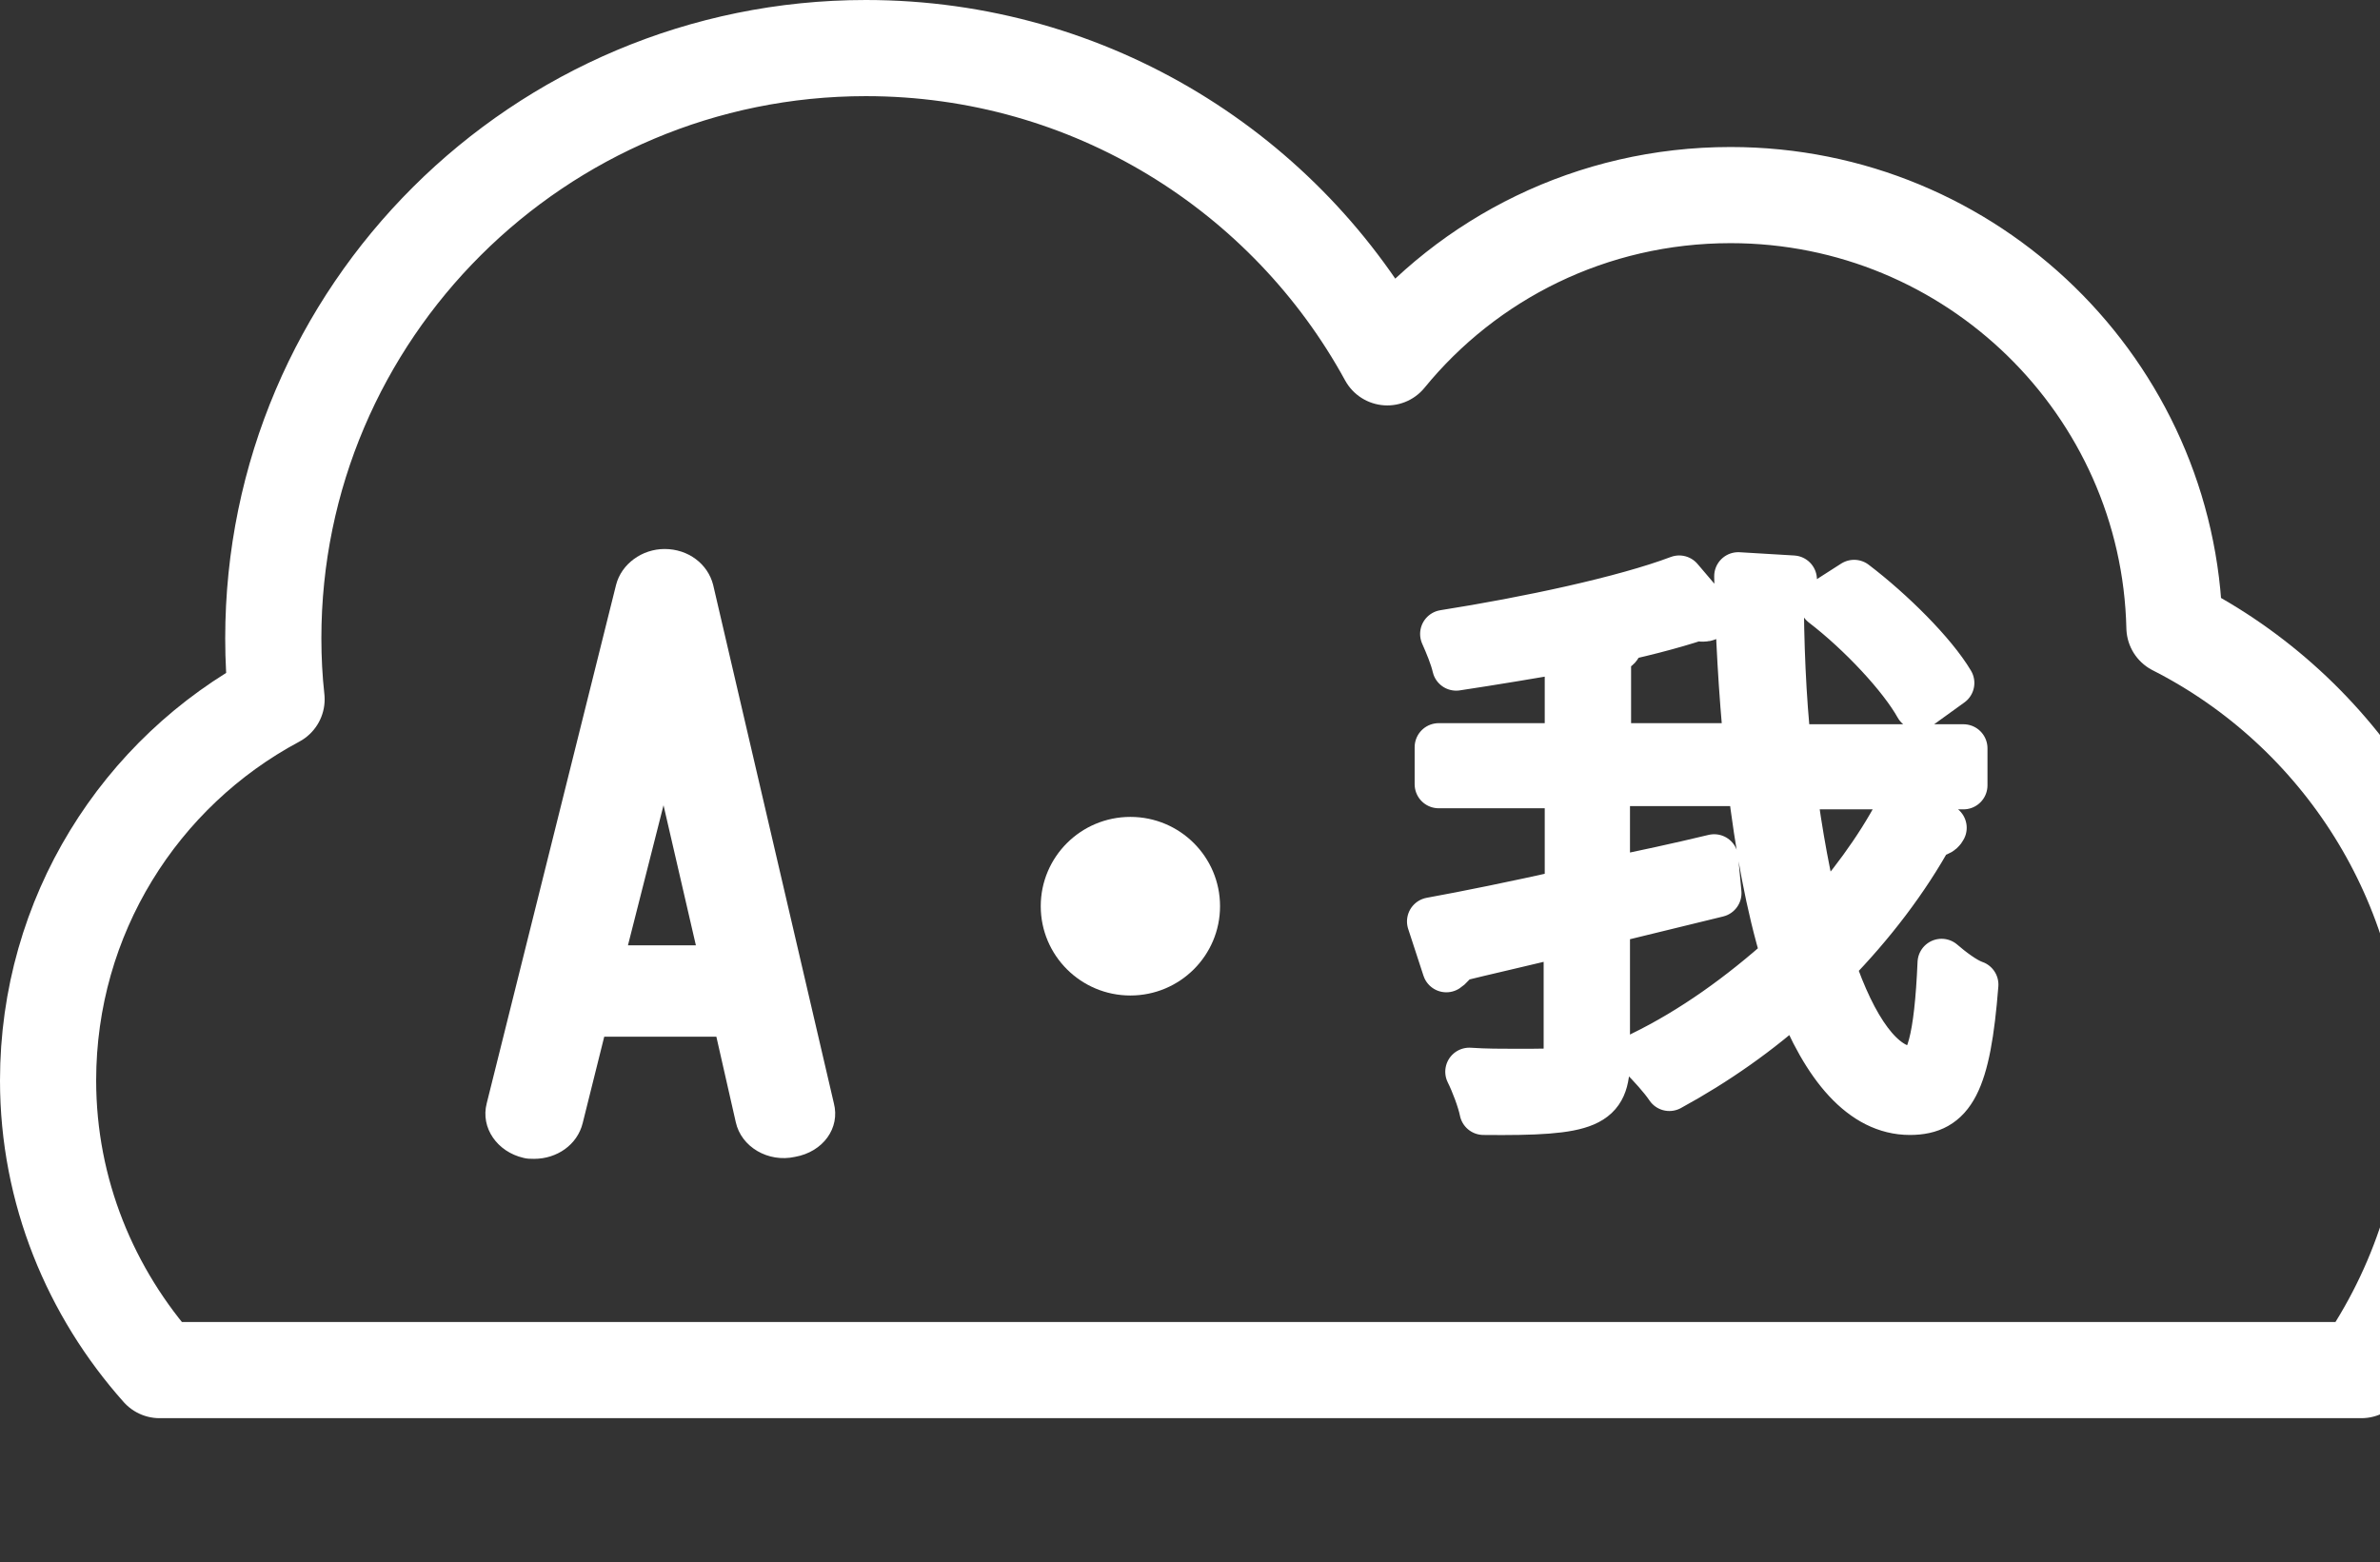
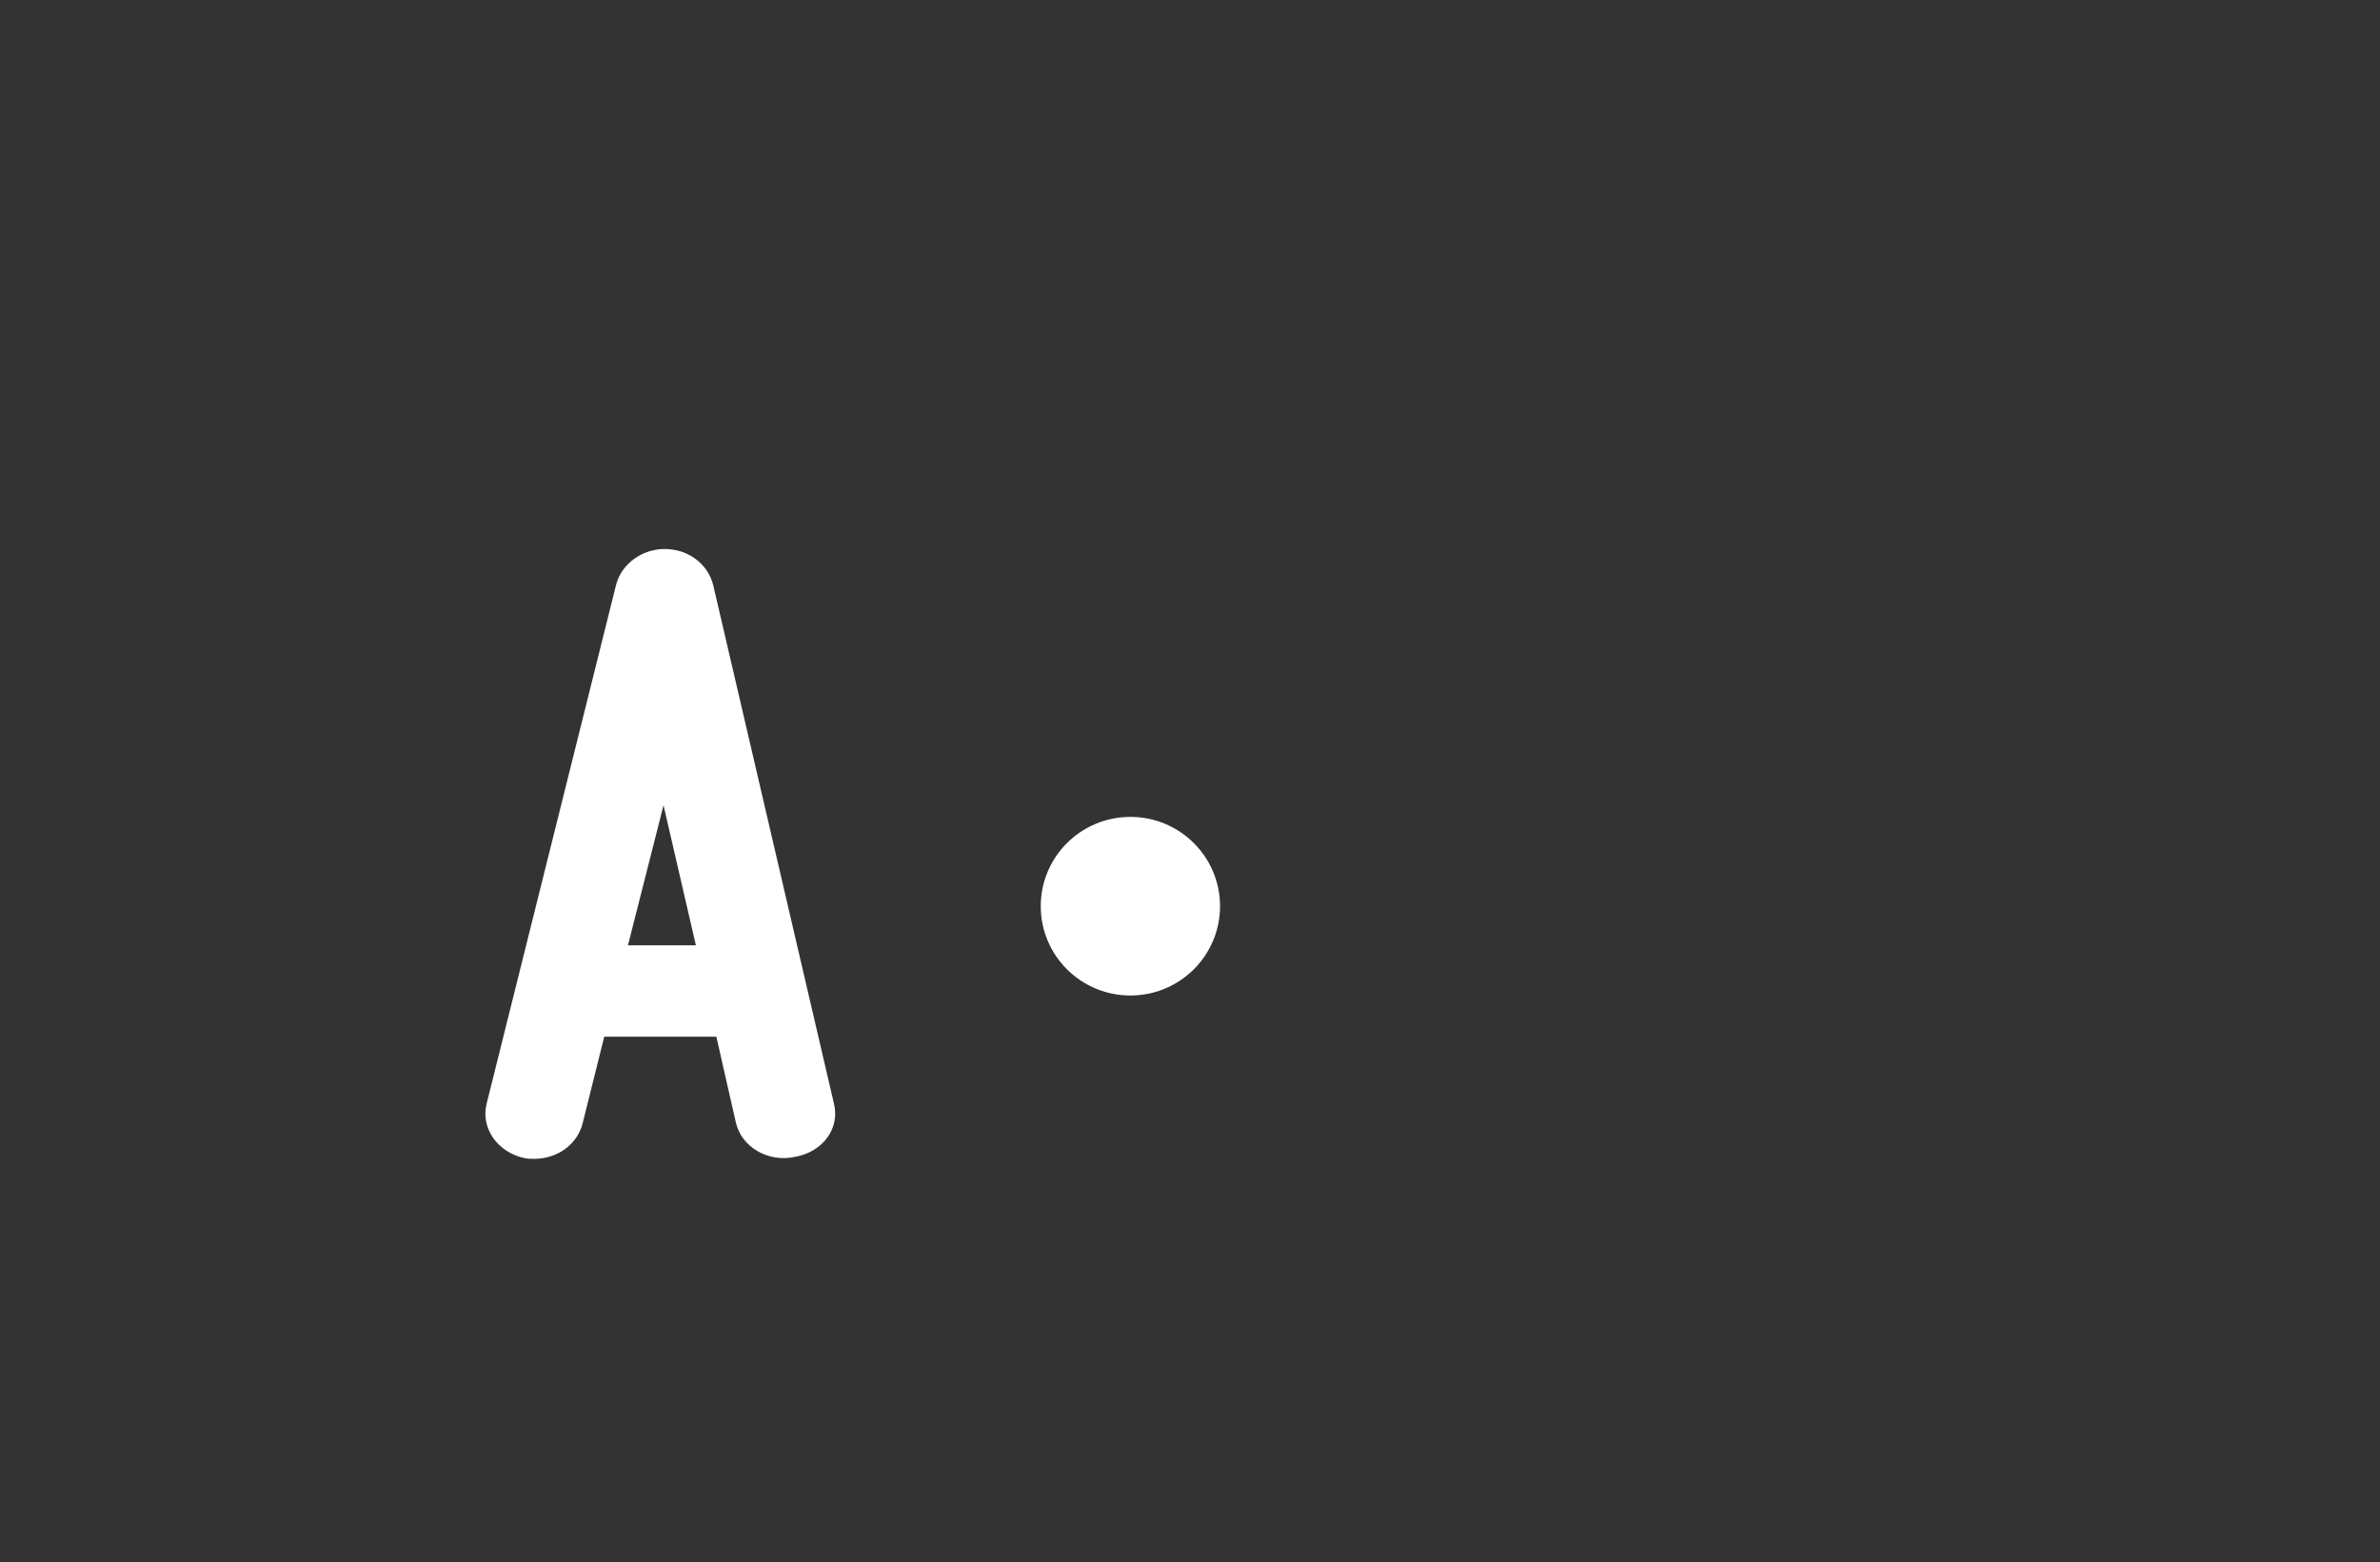
<svg xmlns="http://www.w3.org/2000/svg" width="198" height="130" viewBox="0 0 198 130" fill="none">
  <rect x="0" y="0" width="198" height="130" fill="#333333" stroke="none" />
  <g clip-path="url(#clip0_4670_3341)">
    <path d="M69.371 91.794 59.327 48.656C58.879 46.92 57.264 45.68 55.291 45.68 53.408 45.68 51.704 46.92 51.255 48.656L40.494 91.794C39.956 93.86 41.391 95.843 43.543 96.339 43.812 96.422 44.171 96.422 44.44 96.422c1.883.0 3.587-1.157 4.036-2.975L50.269 86.257H59.596L61.21 93.364C61.659 95.43 63.901 96.752 66.143 96.257 68.475 95.843 69.909 93.86 69.371 91.794zM52.242 78.654l2.959-11.652L57.892 78.654h-5.65z" fill="#fff" />
-     <path d="M149.066 65.162C149.612 69.42 150.339 73.407 151.249 76.85 153.886 73.951 156.251 70.779 157.979 67.517L161.617 68.876C161.435 69.239 161.071 69.329 160.617 69.329 158.525 73.135 155.705 76.85 152.34 80.293 154.159 85.639 156.524 89.082 159.161 89.082 160.526 89.082 161.253 86.455 161.526 80.112 162.254 80.746 163.436 81.653 164.255 81.924 163.618 90.079 162.344 92.435 158.888 92.435 154.978 92.435 151.885 88.72 149.611 82.83 146.337 85.82 142.699 88.358 138.879 90.442 138.334 89.626 137.333 88.539 136.606 87.814 140.88 85.73 144.882 82.83 148.52 79.568 147.247 75.4 146.337 70.417 145.701 65.071H133.604V73.407C136.606 72.773 139.607 72.138 142.608 71.413L142.881 74.313 133.604 76.578V88.086C133.604 91.891 132.24 92.526 123.418 92.435 123.236 91.529 122.69 90.079 122.236 89.173 123.6 89.264 124.873 89.264 126.055 89.264 130.421 89.264 130.421 89.264 130.421 88.176V77.484C126.783 78.391 123.509 79.115 120.962 79.75 120.871 80.112 120.598 80.384 120.325 80.565L119.052 76.669C122.054 76.125 126.055 75.31 130.512 74.313V65.252H119.689V62.171h10.823V53.926C127.42 54.469 124.145 55.013 121.144 55.466 120.962 54.651 120.507 53.563 120.144 52.748 127.056 51.661 135.15 49.939 139.698 48.217l2.547 2.99C142.063 51.298 141.972 51.389 141.699 51.389 141.517 51.389 141.426 51.389 141.244 51.298 139.061 52.023 136.242 52.748 133.15 53.382L134.696 53.473C134.605 53.835 134.423 54.017 133.695 54.107v8.064h11.733C144.973 57.55 144.7 52.748 144.609 47.946L149.157 48.217C149.157 48.58 148.793 48.852 148.065 49.033 148.065 53.473 148.247 58.003 148.702 62.262h14.643v3.081H149.066V65.162zm5.184-16.582C157.342 50.936 160.799 54.379 162.254 56.825L159.616 58.728C158.252 56.282 154.887 52.657 151.703 50.211l2.547-1.631z" fill="#fff" stroke="#fff" stroke-width="4" stroke-miterlimit="10" stroke-linecap="round" stroke-linejoin="round" />
    <path d="M94.041 82.831c4.119.0 7.458-3.327 7.458-7.43C101.499 71.297 98.16 67.971 94.041 67.971 89.922 67.971 86.583 71.297 86.583 75.4 86.583 79.504 89.922 82.831 94.041 82.831z" fill="#fff" />
-     <path d="M196.451 114C201.18 107.204 204 98.868 204 89.898c0-16.4-9.368-30.717-23.101-37.694C180.444 32.27 164.073 16.232 143.973 16.232c-11.551.0-21.828 5.255-28.559 13.501C107.047 14.42 90.767 4 72.031 4 44.837 4 22.736 26.018 22.736 53.11c0 1.722.091 3.443.273 5.074C11.64 64.255 4 76.216 4 89.898 4 99.14 7.547 107.567 13.277 114H196.451z" stroke="#fff" stroke-width="8" stroke-miterlimit="10" stroke-linecap="round" stroke-linejoin="round" />
  </g>
  <defs>
    <clipPath id="clip0_4670_3341">
      <rect width="198" height="130" fill="#fff" />
    </clipPath>
  </defs>
</svg>